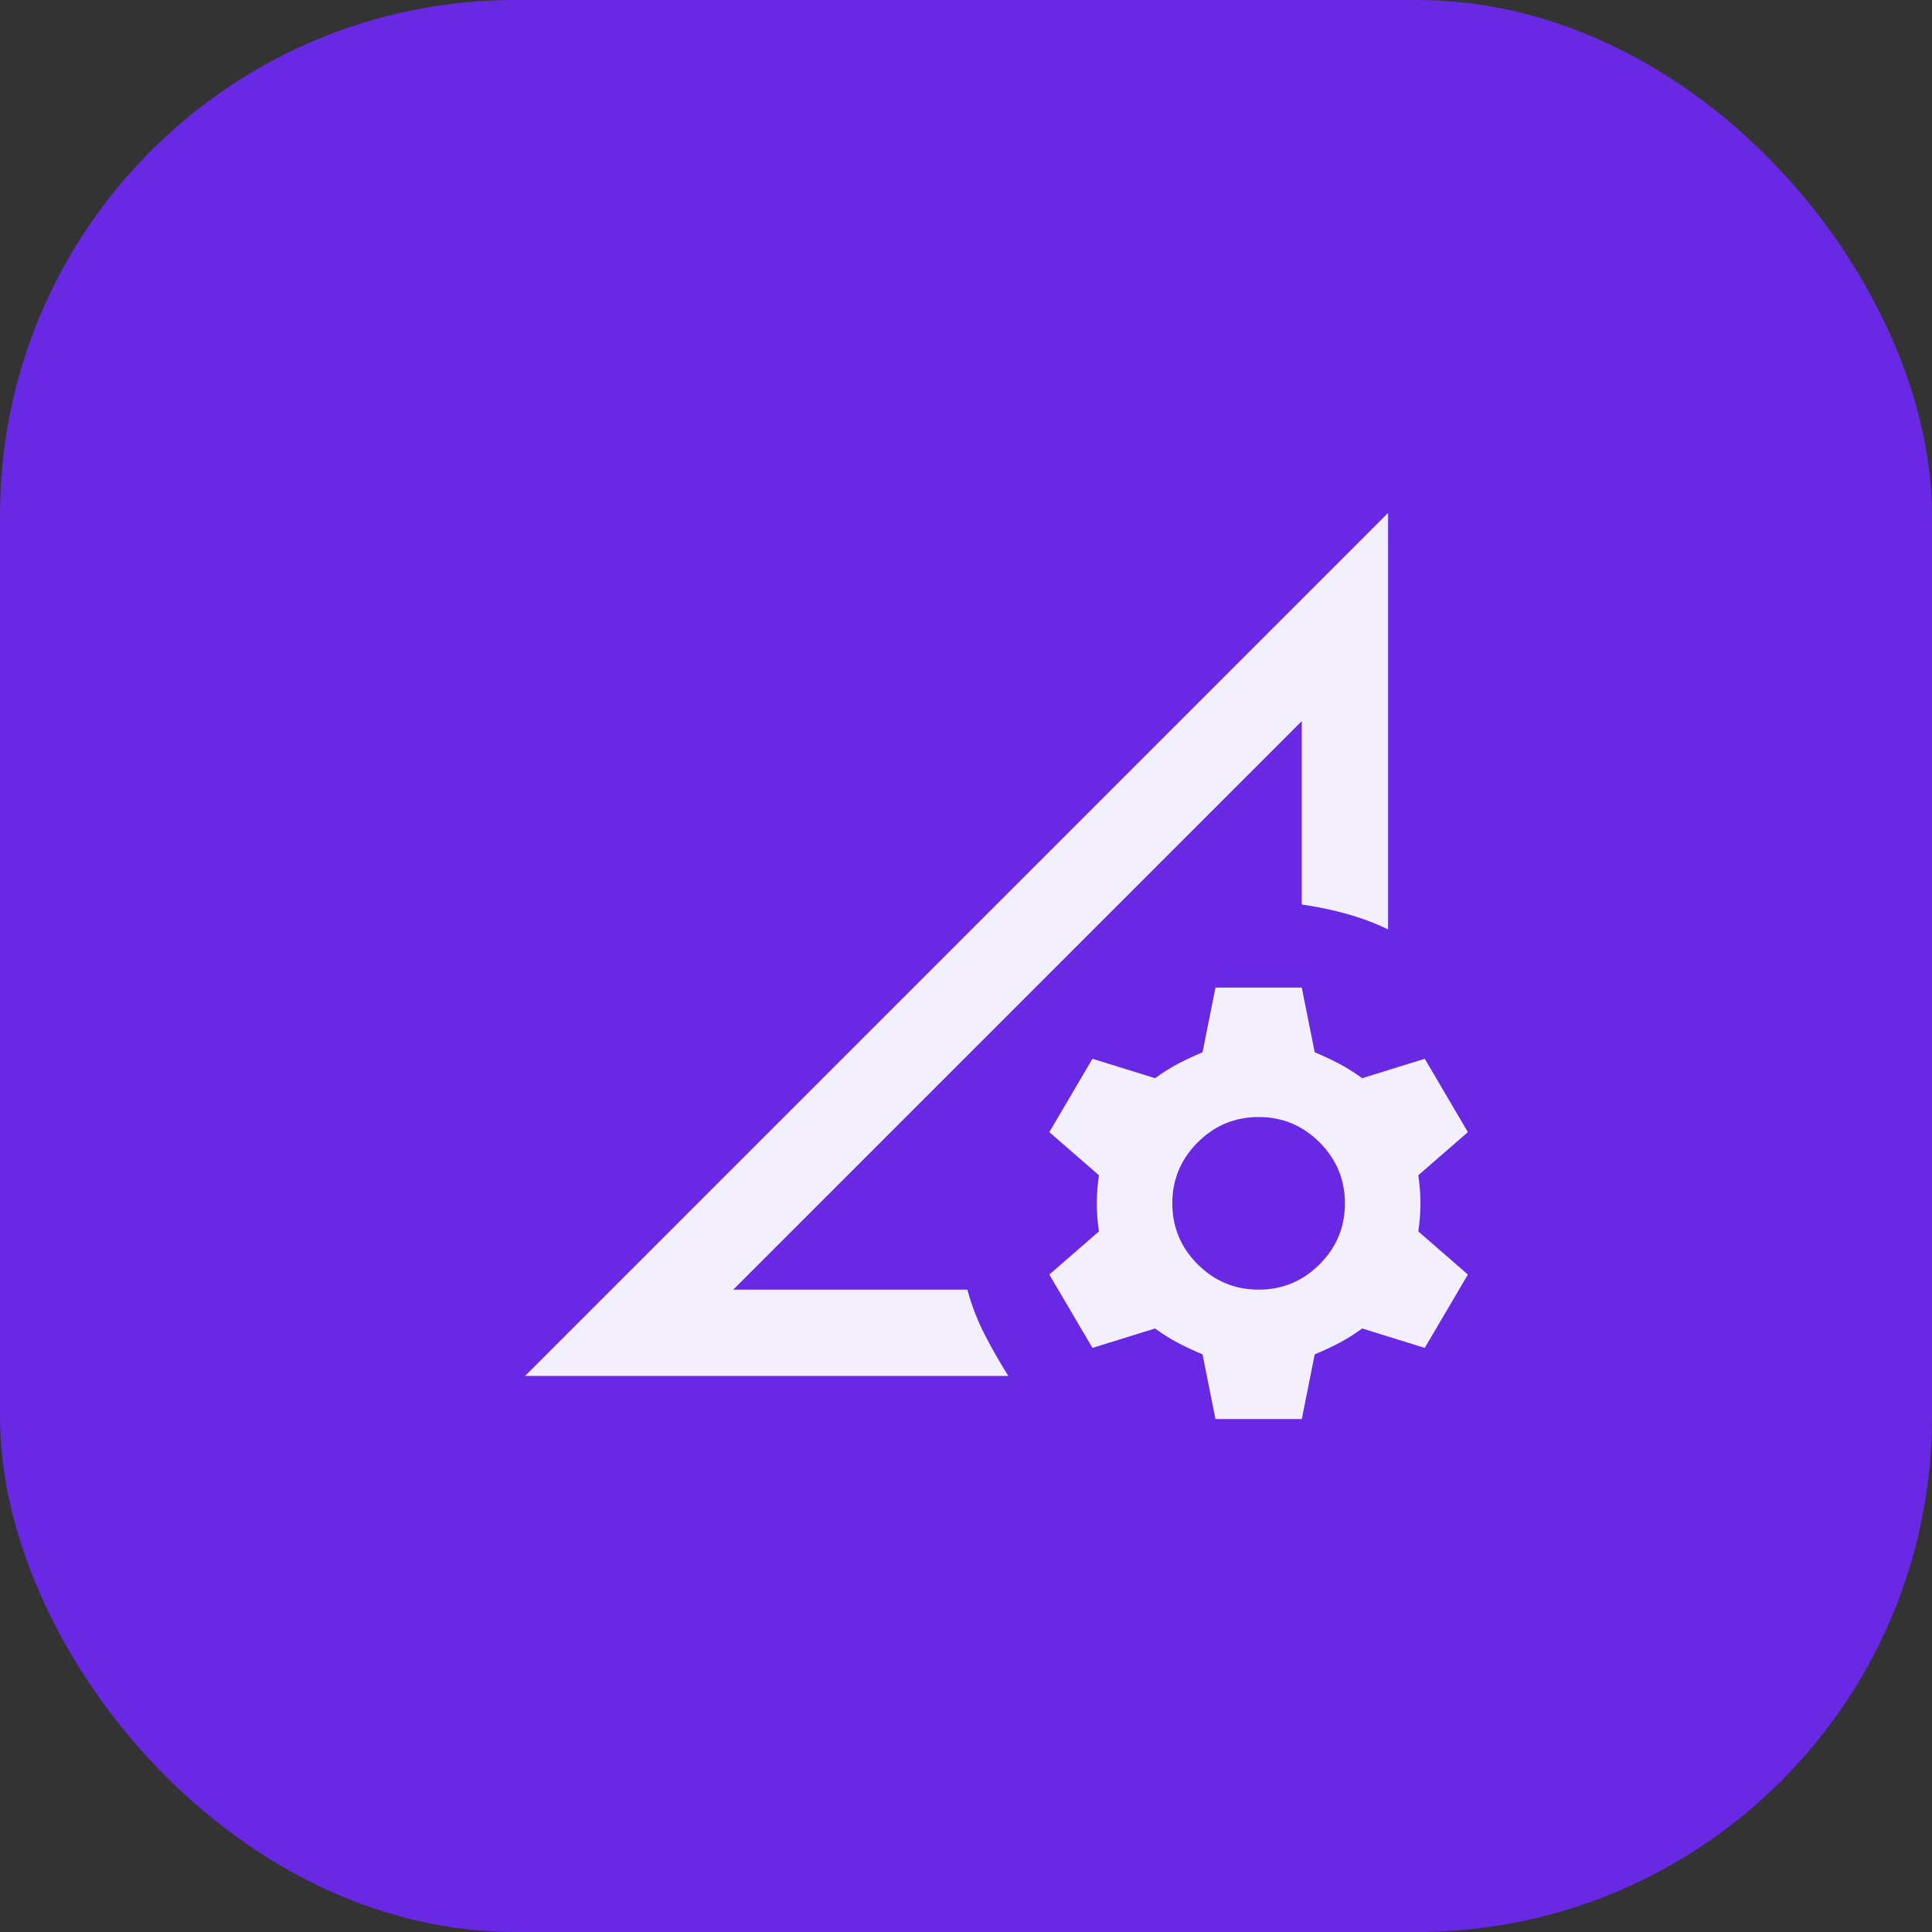
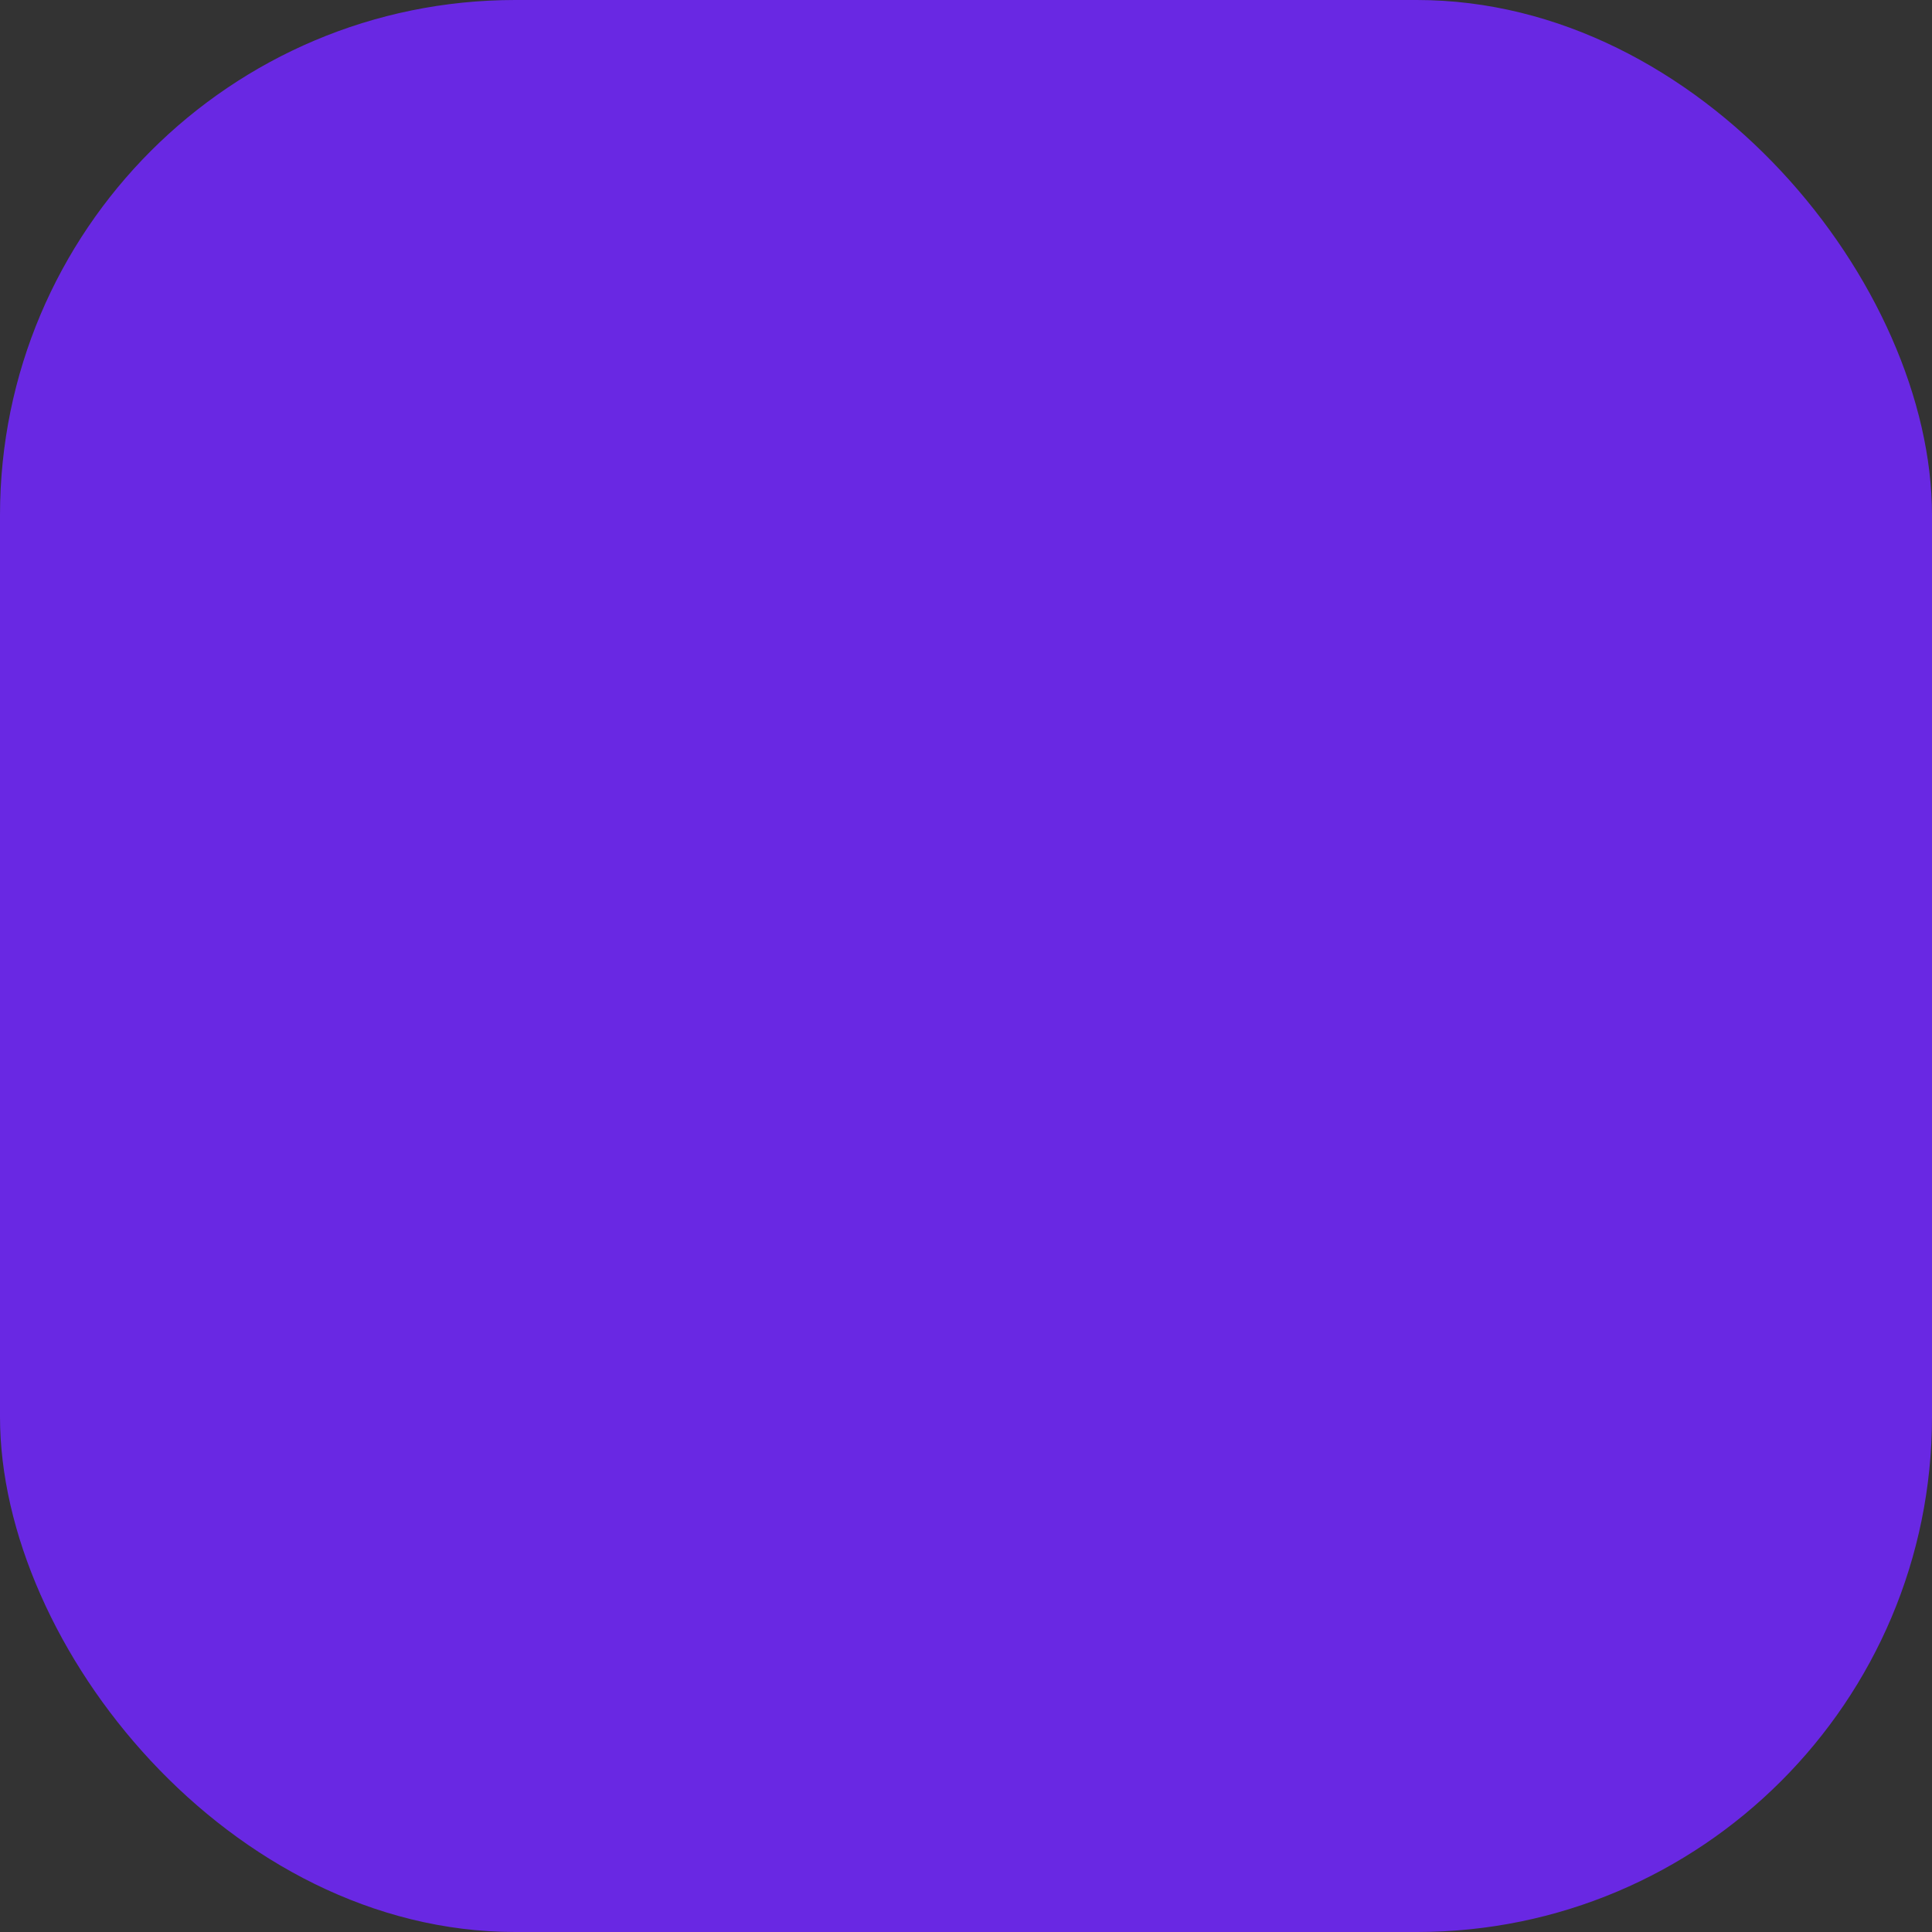
<svg xmlns="http://www.w3.org/2000/svg" width="60" height="60" viewBox="0 0 60 60" fill="none">
  <rect x="0" y="0" width="60" height="60" fill="#333333" stroke="none" />
  <rect width="60" height="60" rx="16" fill="#6928E3" />
  <mask id="mask0_313_475" style="mask-type:alpha" maskUnits="userSpaceOnUse" x="13" y="13" width="34" height="34">
-     <rect x="13.5" y="13.5" width="33" height="33" fill="#D9D9D9" />
-   </mask>
+     </mask>
  <g mask="url(#mask0_313_475)">
-     <path d="M16.306 42.731L43.108 15.929V28.861C42.684 28.66 42.248 28.498 41.801 28.375C41.355 28.252 40.897 28.157 40.428 28.09V22.395L22.772 40.051H30.042C30.176 40.542 30.355 41.006 30.578 41.441C30.801 41.877 31.047 42.307 31.315 42.731H16.306ZM37.748 44.071L37.346 42.061C37.078 41.949 36.826 41.832 36.592 41.709C36.357 41.586 36.117 41.436 35.871 41.257L33.928 41.86L32.588 39.582L34.129 38.242C34.085 37.951 34.062 37.661 34.062 37.371C34.062 37.08 34.085 36.79 34.129 36.499L32.588 35.159L33.928 32.881L35.871 33.484C36.117 33.306 36.357 33.155 36.592 33.032C36.826 32.909 37.078 32.792 37.346 32.68L37.748 30.67H40.428L40.83 32.68C41.098 32.792 41.349 32.909 41.584 33.032C41.818 33.155 42.058 33.306 42.304 33.484L44.247 32.881L45.587 35.159L44.046 36.499C44.091 36.79 44.113 37.08 44.113 37.371C44.113 37.661 44.091 37.951 44.046 38.242L45.587 39.582L44.247 41.86L42.304 41.257C42.058 41.436 41.818 41.586 41.584 41.709C41.349 41.832 41.098 41.949 40.83 42.061L40.428 44.071H37.748ZM39.088 40.051C39.825 40.051 40.456 39.788 40.981 39.264C41.505 38.739 41.768 38.108 41.768 37.371C41.768 36.633 41.505 36.003 40.981 35.478C40.456 34.953 39.825 34.69 39.088 34.69C38.351 34.69 37.72 34.953 37.195 35.478C36.67 36.003 36.407 36.633 36.407 37.371C36.407 38.108 36.67 38.739 37.195 39.264C37.72 39.788 38.351 40.051 39.088 40.051Z" fill="#F4EFFD" />
+     <path d="M16.306 42.731L43.108 15.929V28.861C42.684 28.66 42.248 28.498 41.801 28.375C41.355 28.252 40.897 28.157 40.428 28.09V22.395L22.772 40.051H30.042C30.176 40.542 30.355 41.006 30.578 41.441C30.801 41.877 31.047 42.307 31.315 42.731H16.306ZM37.748 44.071L37.346 42.061C37.078 41.949 36.826 41.832 36.592 41.709C36.357 41.586 36.117 41.436 35.871 41.257L33.928 41.86L32.588 39.582L34.129 38.242C34.085 37.951 34.062 37.661 34.062 37.371C34.062 37.08 34.085 36.79 34.129 36.499L32.588 35.159L33.928 32.881L35.871 33.484C36.117 33.306 36.357 33.155 36.592 33.032C36.826 32.909 37.078 32.792 37.346 32.68L37.748 30.67H40.428L40.83 32.68C41.098 32.792 41.349 32.909 41.584 33.032C41.818 33.155 42.058 33.306 42.304 33.484L44.247 32.881L45.587 35.159L44.046 36.499C44.091 36.79 44.113 37.08 44.113 37.371C44.113 37.661 44.091 37.951 44.046 38.242L44.247 41.86L42.304 41.257C42.058 41.436 41.818 41.586 41.584 41.709C41.349 41.832 41.098 41.949 40.83 42.061L40.428 44.071H37.748ZM39.088 40.051C39.825 40.051 40.456 39.788 40.981 39.264C41.505 38.739 41.768 38.108 41.768 37.371C41.768 36.633 41.505 36.003 40.981 35.478C40.456 34.953 39.825 34.69 39.088 34.69C38.351 34.69 37.72 34.953 37.195 35.478C36.67 36.003 36.407 36.633 36.407 37.371C36.407 38.108 36.67 38.739 37.195 39.264C37.72 39.788 38.351 40.051 39.088 40.051Z" fill="#F4EFFD" />
  </g>
</svg>